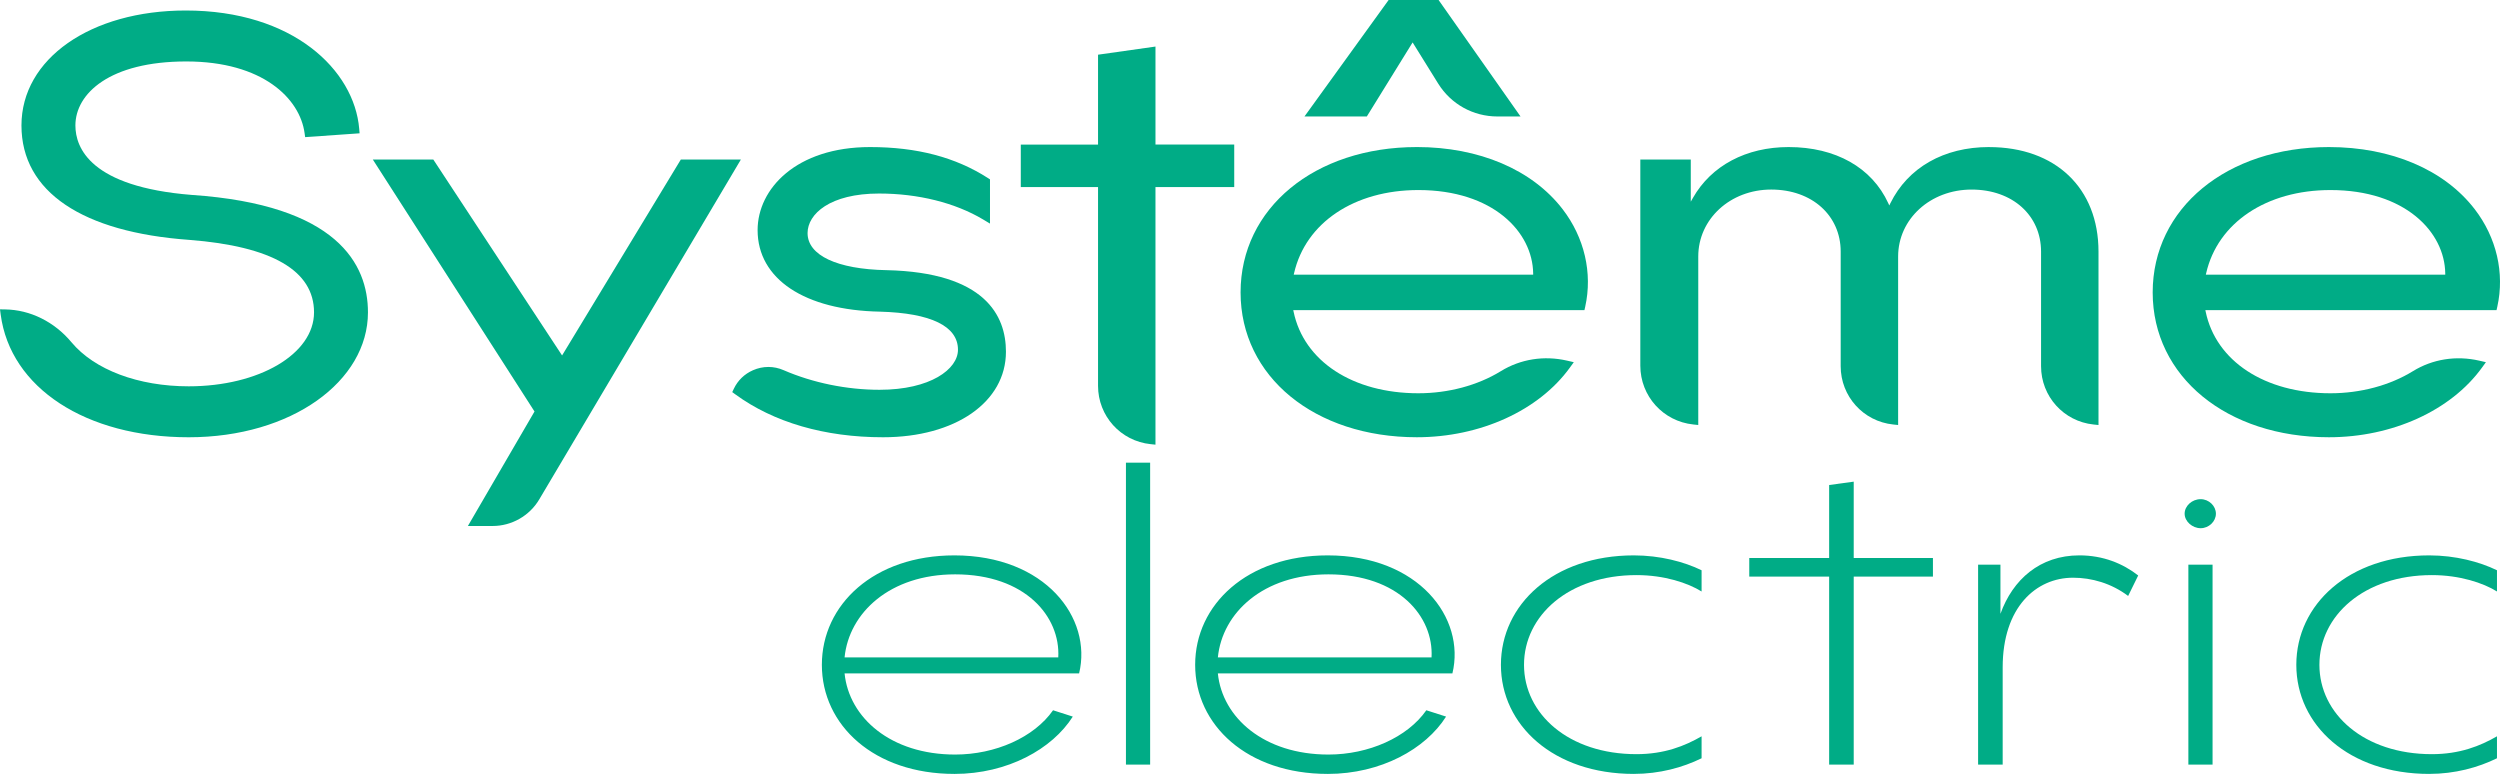
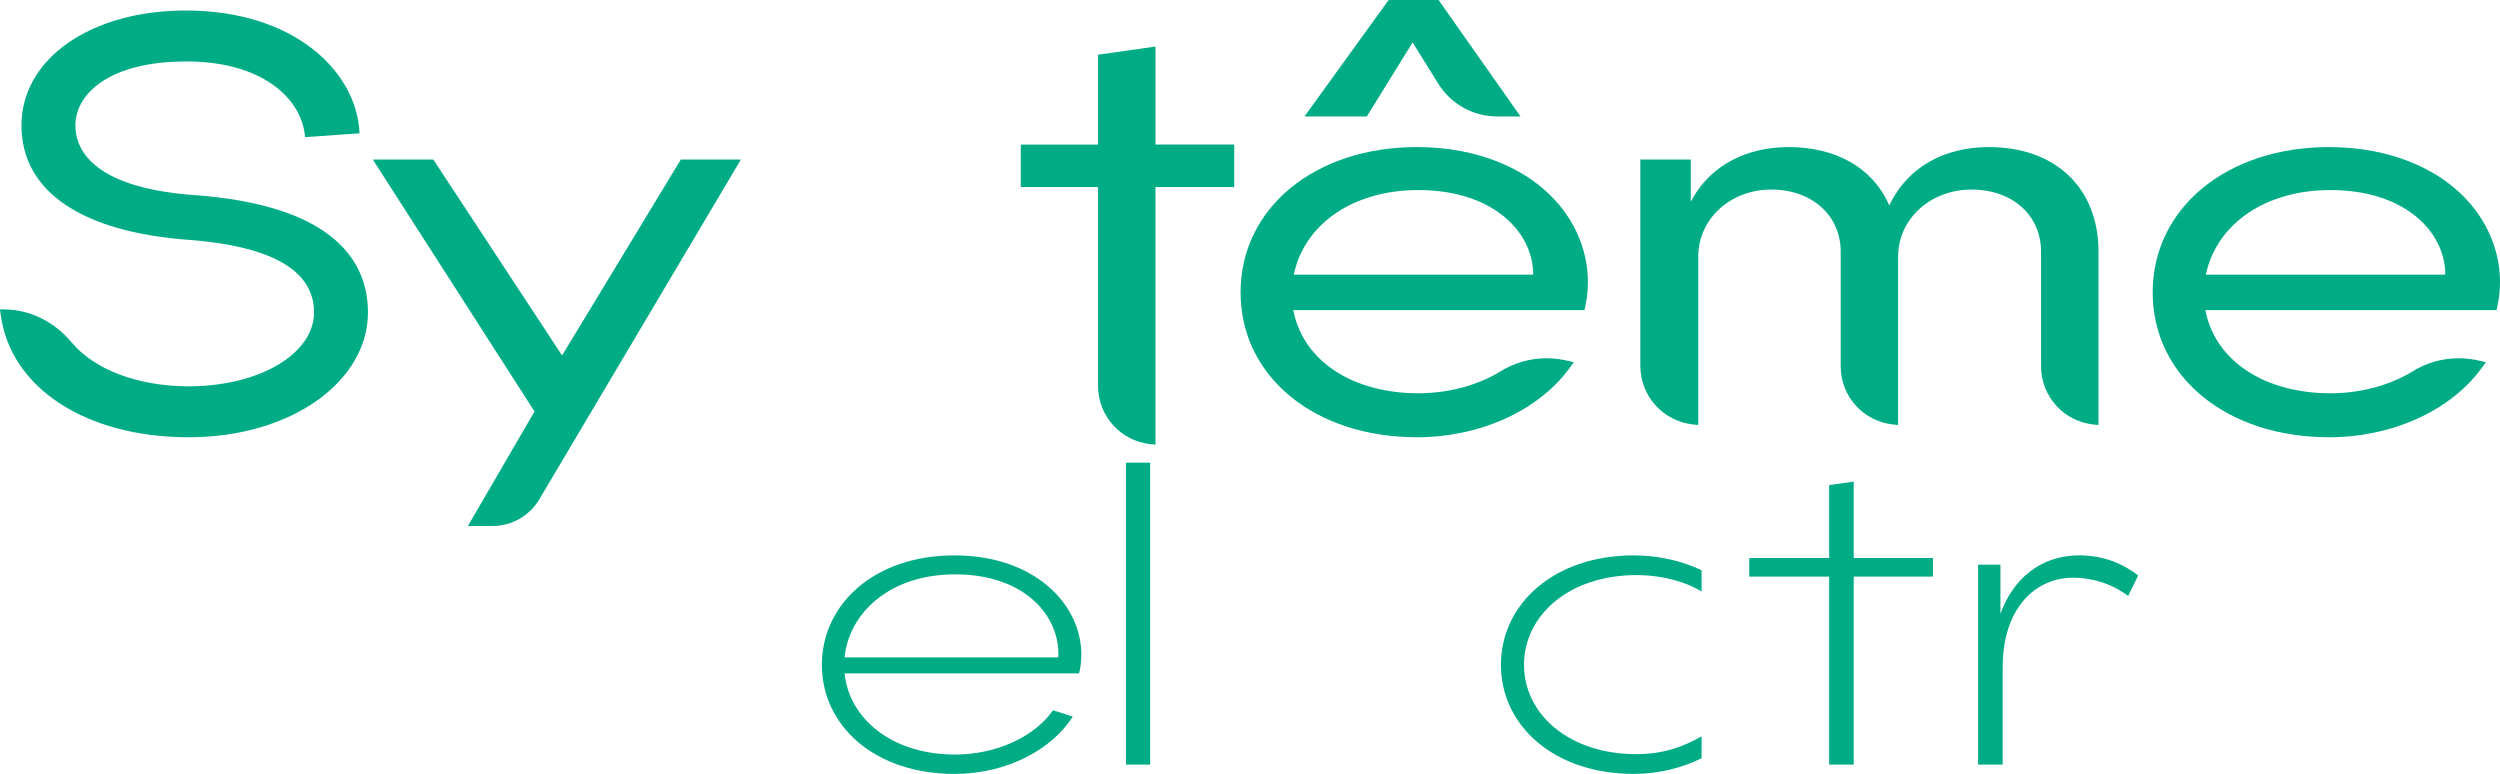
<svg xmlns="http://www.w3.org/2000/svg" id="Layer_2" viewBox="0 0 1780.22 551.09">
  <defs>
    <style>.cls-1{fill:#00ac86;}</style>
  </defs>
  <g id="Layer_1-2">
    <g>
      <g>
        <path class="cls-1" d="M679.61,551.09c-57.26,0-94.37-34.73-94.37-77.67s37.11-77.94,94.37-77.94c64.69,0,98.35,44.54,88.81,84.04h-167.01c3.18,31.54,32.87,57.79,78.73,57.79,28.63,0,56.2-12.19,69.73-31.54l14.05,4.51c-14.58,23.06-46.4,40.82-84.3,40.82Zm73.97-82.98c1.59-28.9-23.34-59.12-73.44-59.12-46.39,0-75.55,27.3-78.73,59.12h152.17Z" />
        <path class="cls-1" d="M801.77,544.46v-215h17.23v215h-17.23Z" />
-         <path class="cls-1" d="M945.43,551.09c-57.26,0-94.37-34.73-94.37-77.67s37.11-77.94,94.37-77.94c64.69,0,98.35,44.54,88.81,84.04h-167.02c3.18,31.54,32.87,57.79,78.73,57.79,28.63,0,56.2-12.19,69.73-31.54l14.05,4.51c-14.58,23.06-46.39,40.82-84.3,40.82Zm73.96-82.98c1.59-28.9-23.32-59.12-73.43-59.12-46.39,0-75.55,27.3-78.73,59.12h152.16Z" />
        <path class="cls-1" d="M1163.43,551.09c-57.26,0-94.64-34.73-94.64-77.67s37.38-77.94,94.64-77.94c18.56,0,35.79,4.51,48.25,10.6v15.11c-9.81-6.1-26.51-11.67-46.39-11.67-48.25,0-80.06,28.9-80.06,63.89s31.81,63.62,80.06,63.62c19.88,0,34.46-5.83,46.39-12.72v15.64c-13.52,6.62-29.96,11.13-48.25,11.13Z" />
        <path class="cls-1" d="M1320.01,342.98v54.35h56.41v13.26h-56.41v133.87h-17.5v-133.87h-56.88v-13.26h56.88v-51.96l17.5-2.39Z" />
        <path class="cls-1" d="M1476.18,411.38c-26.25,0-50.1,20.95-50.1,63.89v69.19h-17.5v-142.36h15.91v34.99c8.74-24.39,28.1-41.62,56.2-41.62,16.97,0,31.02,5.83,41.89,14.32l-7.16,14.58c-11.93-9.01-25.98-12.99-39.23-12.99Z" />
-         <path class="cls-1" d="M1567.05,355.45c5.83,0,10.87,4.77,10.87,10.34s-5.04,10.34-10.87,10.34-11.4-4.77-11.4-10.34,5.31-10.34,11.4-10.34Zm-8.74,189.01v-142.36h17.23v142.36h-17.23Z" />
-         <path class="cls-1" d="M1729.82,551.09c-57.26,0-94.64-34.73-94.64-77.67s37.38-77.94,94.64-77.94c18.56,0,35.79,4.51,48.25,10.6v15.11c-9.81-6.1-26.51-11.67-46.39-11.67-48.25,0-80.06,28.9-80.06,63.89s31.81,63.62,80.06,63.62c19.88,0,34.46-5.83,46.39-12.72v15.64c-13.52,6.62-29.95,11.13-48.25,11.13Z" />
      </g>
      <g>
        <path class="cls-1" d="M1005.91,30.21l18.15,29.23c9.14,14.72,24.94,23.5,42.25,23.5h16.44L1024.4,0h-35.58l-59.93,82.95h44.4l32.61-52.73Z" />
        <path class="cls-1" d="M136.5,138.8c-72.05-5.75-82.81-33.47-82.81-49.48,0-22.68,24.41-45.56,78.93-45.56s80.86,26.41,84.26,50.94l.41,2.95,38.77-2.72-.27-3.22c-3.55-41.86-47.11-84.23-123.51-84.23C64.48,7.48,15.28,41.9,15.28,89.32s43.57,76.05,119.52,81.5c58.94,4.55,88.82,21.91,88.82,51.6s-39.19,52.67-89.23,52.67c-35.89,0-67.1-11.73-83.5-31.38-12.17-14.6-29.38-23.12-47.21-23.38l-3.68-.06,.48,3.66c6.89,52.31,60.7,87.44,133.91,87.44s127.63-39.9,127.63-88.95c0-34.27-21.78-76.59-125.52-83.62Z" />
        <path class="cls-1" d="M484.81,113.6l-84.56,139.51-91.7-139.51h-43.07l115.14,179.43-47.44,81.52h17.65c13.52,0,26.21-7.23,33.12-18.86l143.62-242.08h-42.77Z" />
-         <path class="cls-1" d="M631.24,192.38c-35.18-.68-56.18-10.55-56.18-26.4,0-13.56,15.92-28.17,50.89-28.17,27.89,0,54.24,6.58,74.19,18.52l4.82,2.89v-31.49l-1.46-.94c-23.12-14.85-50.58-22.07-83.94-22.07-52.57,0-80.08,29.75-80.08,59.13,0,34.8,33.41,57.06,87.17,58.07,36.32,1,55.51,10.37,55.51,27.11,0,13.83-19.58,28.53-55.86,28.53-23.3,0-47.55-4.96-68.29-13.97-7.06-3.08-14.82-3.05-21.88,.07-6.06,2.68-10.76,7.23-13.58,13.17l-1.13,2.38,2.13,1.55c27.34,20.02,63.73,30.6,105.24,30.6,51.54,0,87.53-25.05,87.53-60.91,0-25.62-14.76-56.5-85.08-58.08Z" />
        <path class="cls-1" d="M822.8,33.15l-40.9,5.8v64h-55.01v30.26h55.01v141.54c0,21.44,16.07,39.29,37.38,41.52l3.52,.37V133.2h56.08v-30.26h-56.08V33.15Z" />
        <path class="cls-1" d="M1008.9,104.72c-72.72,0-125.5,43.53-125.5,103.5s52.78,103.14,125.5,103.14c45.09,0,86.84-18.99,108.97-49.56l2.81-3.89-4.67-1.08c-16.46-3.81-33.25-1.16-47.26,7.46-16.52,10.16-37.39,15.75-58.78,15.75-46.67,0-81.54-22.84-88.84-58.18l-.21-1.01h207.34l.56-2.49c5.31-23.93-.56-49.24-16.13-69.45-21.63-28.09-59.46-44.2-103.78-44.2Zm-87.65,90.86l.24-1.03c8.21-35.97,42.95-59.22,88.49-59.22,53.22,0,81.42,29.88,81.77,59.4v.85h-170.49Z" />
        <path class="cls-1" d="M1416.35,104.72c-32.1,0-57.7,14.57-70.23,39.99l-.78,1.59-.74-1.61c-11.67-25.4-37.52-39.97-70.92-39.97-30.22,0-55.04,13.17-68.12,36.12l-1.58,2.77v-30.02h-35.93v146.8c0,21.65,16.23,39.65,37.75,41.88l3.51,.37v-119.97c0-26.74,22.82-47.69,51.95-47.69s49.47,18.56,49.47,44.15v81.63c0,21.45,16.07,39.3,37.39,41.52l3.51,.37v-119.97c0-26.74,22.97-47.69,52.31-47.69s49.47,18.56,49.47,44.15v81.63c0,21.45,16.07,39.3,37.39,41.52l3.51,.37v-123.52c0-45.2-30.6-74.4-77.95-74.4Z" />
        <path class="cls-1" d="M1762.18,148.92c-21.63-28.09-59.46-44.2-103.78-44.2-72.72,0-125.5,43.53-125.5,103.5s52.78,103.14,125.5,103.14c45.09,0,86.84-18.99,108.97-49.56l2.81-3.89-4.68-1.08c-16.48-3.79-33.26-1.16-47.26,7.46-16.5,10.16-37.38,15.75-58.78,15.75-46.67,0-81.55-22.83-88.84-58.18l-.21-1.01h207.34l.56-2.49c5.32-23.93-.56-49.24-16.13-69.45Zm-191.43,46.66l.23-1.03c8.21-35.97,42.94-59.22,88.48-59.22,53.21,0,81.42,29.88,81.77,59.4v.85h-170.49Z" />
      </g>
    </g>
  </g>
</svg>